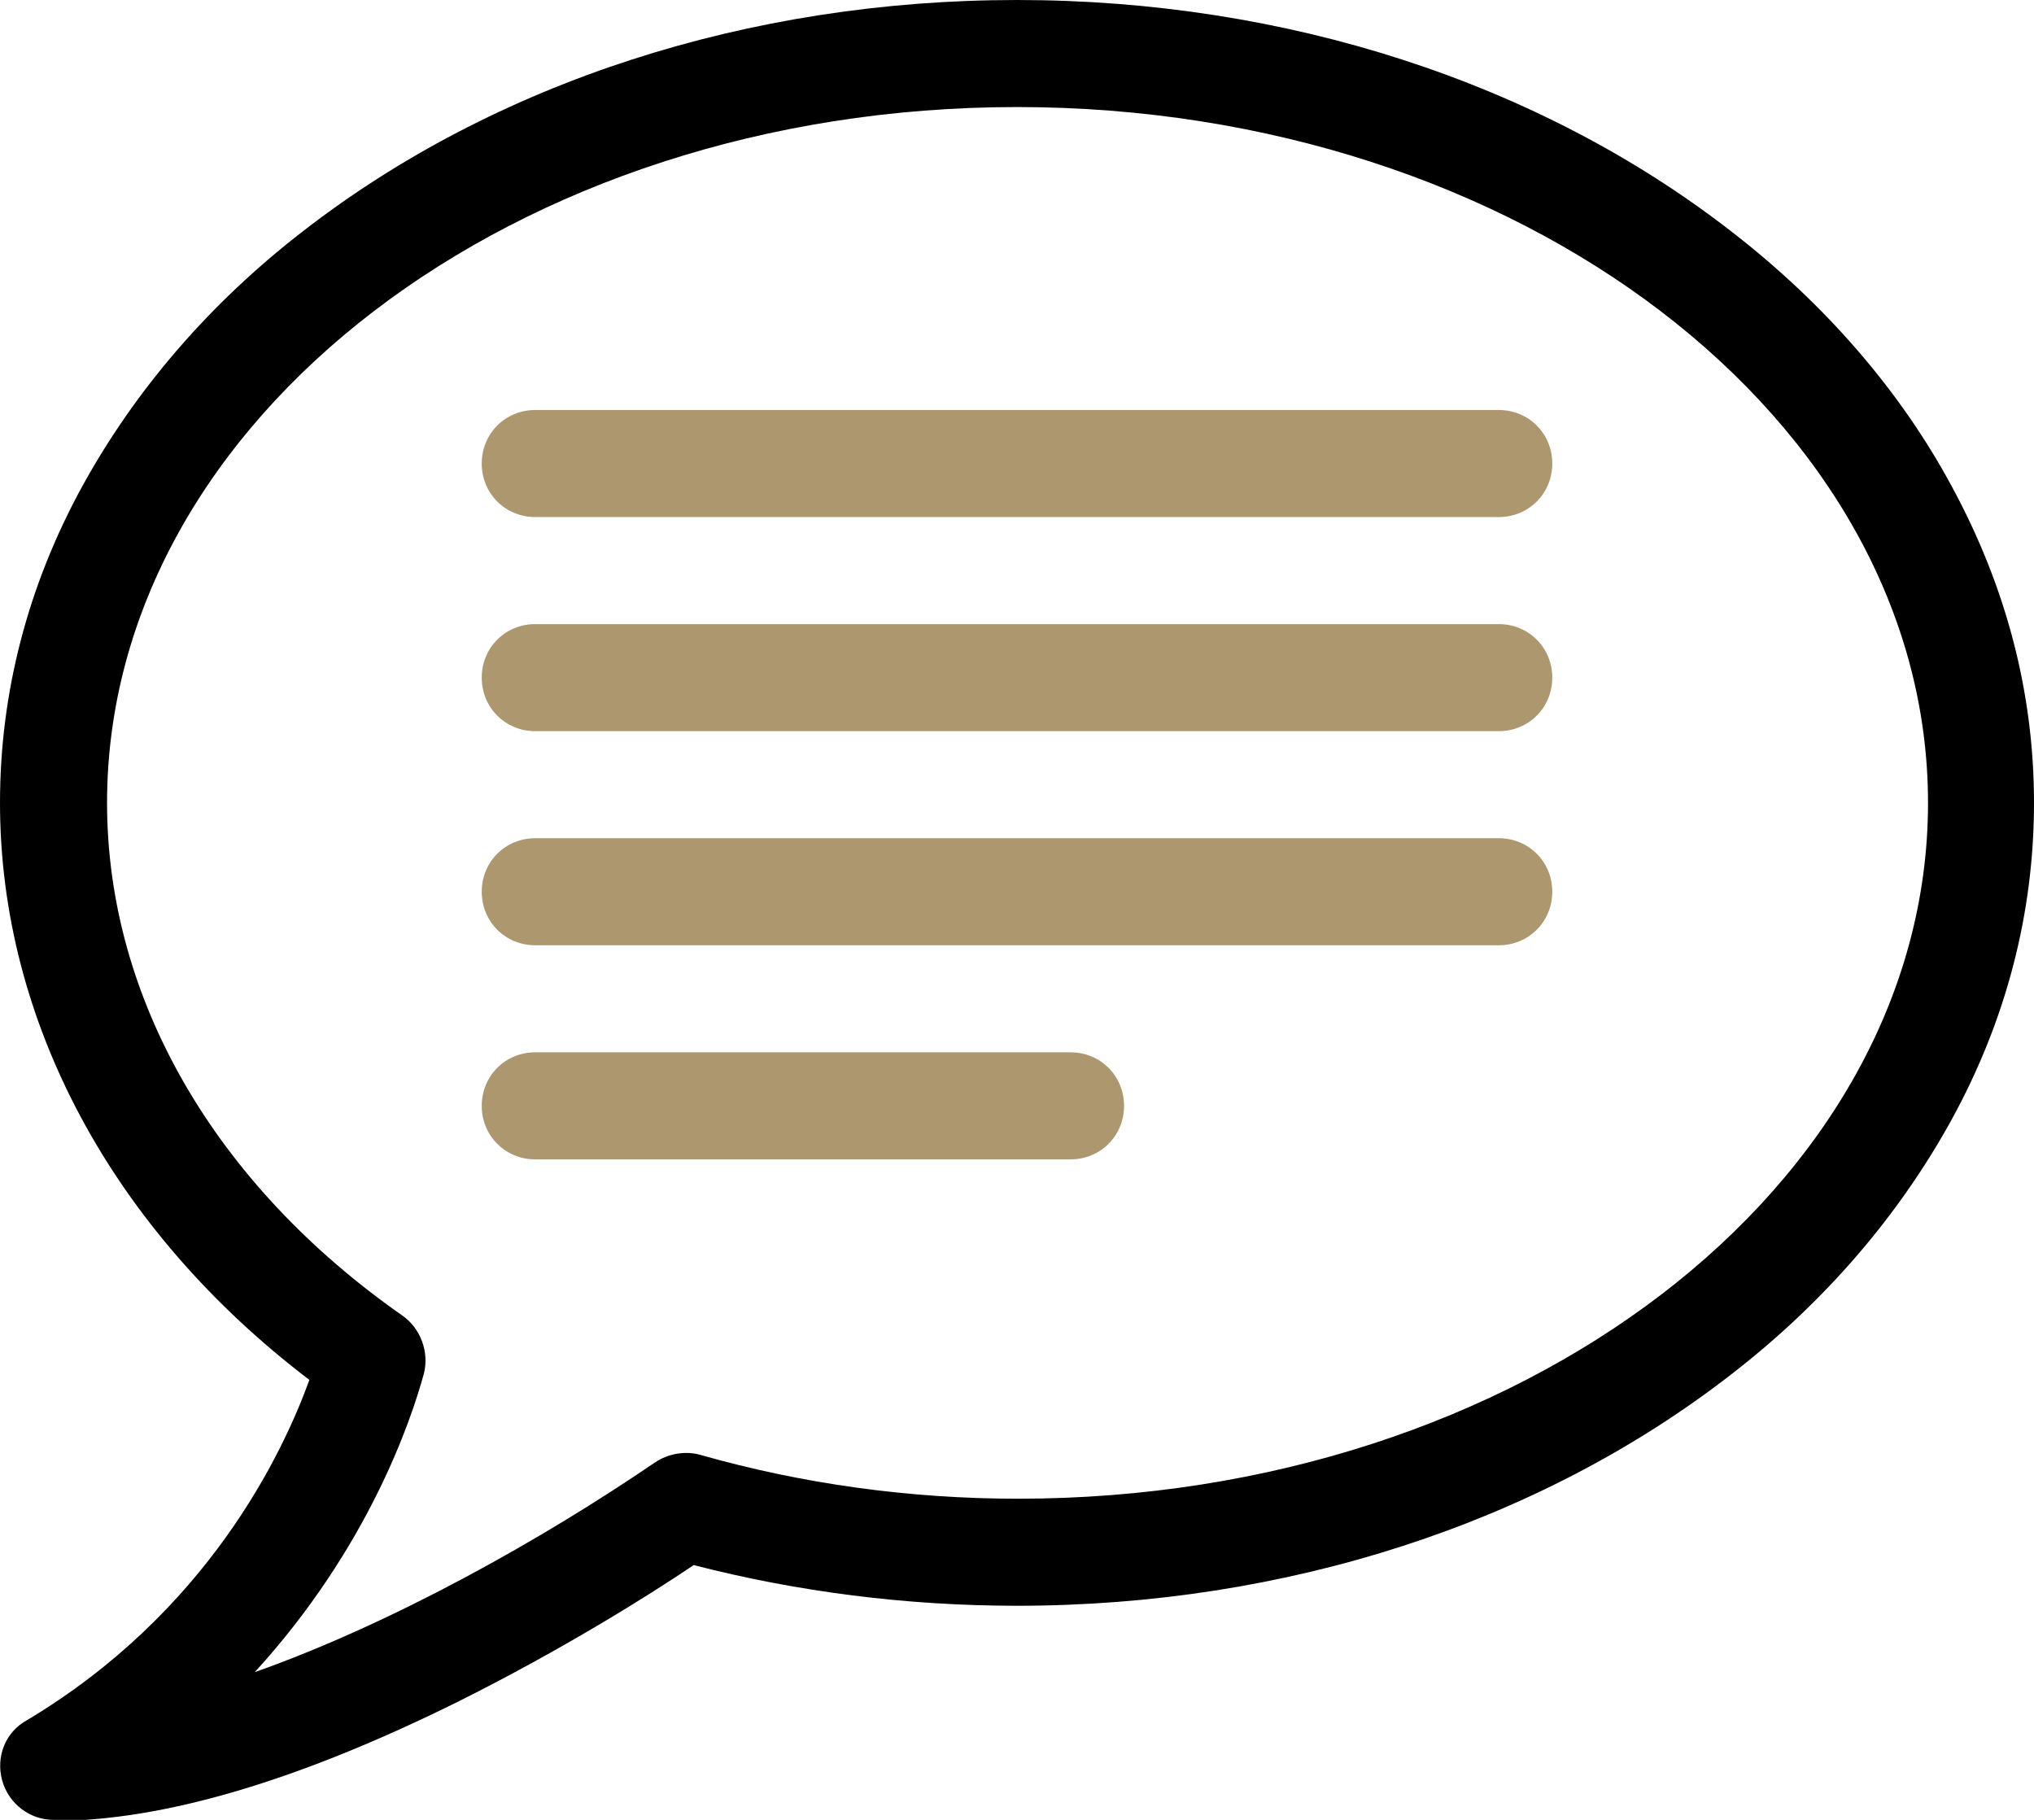
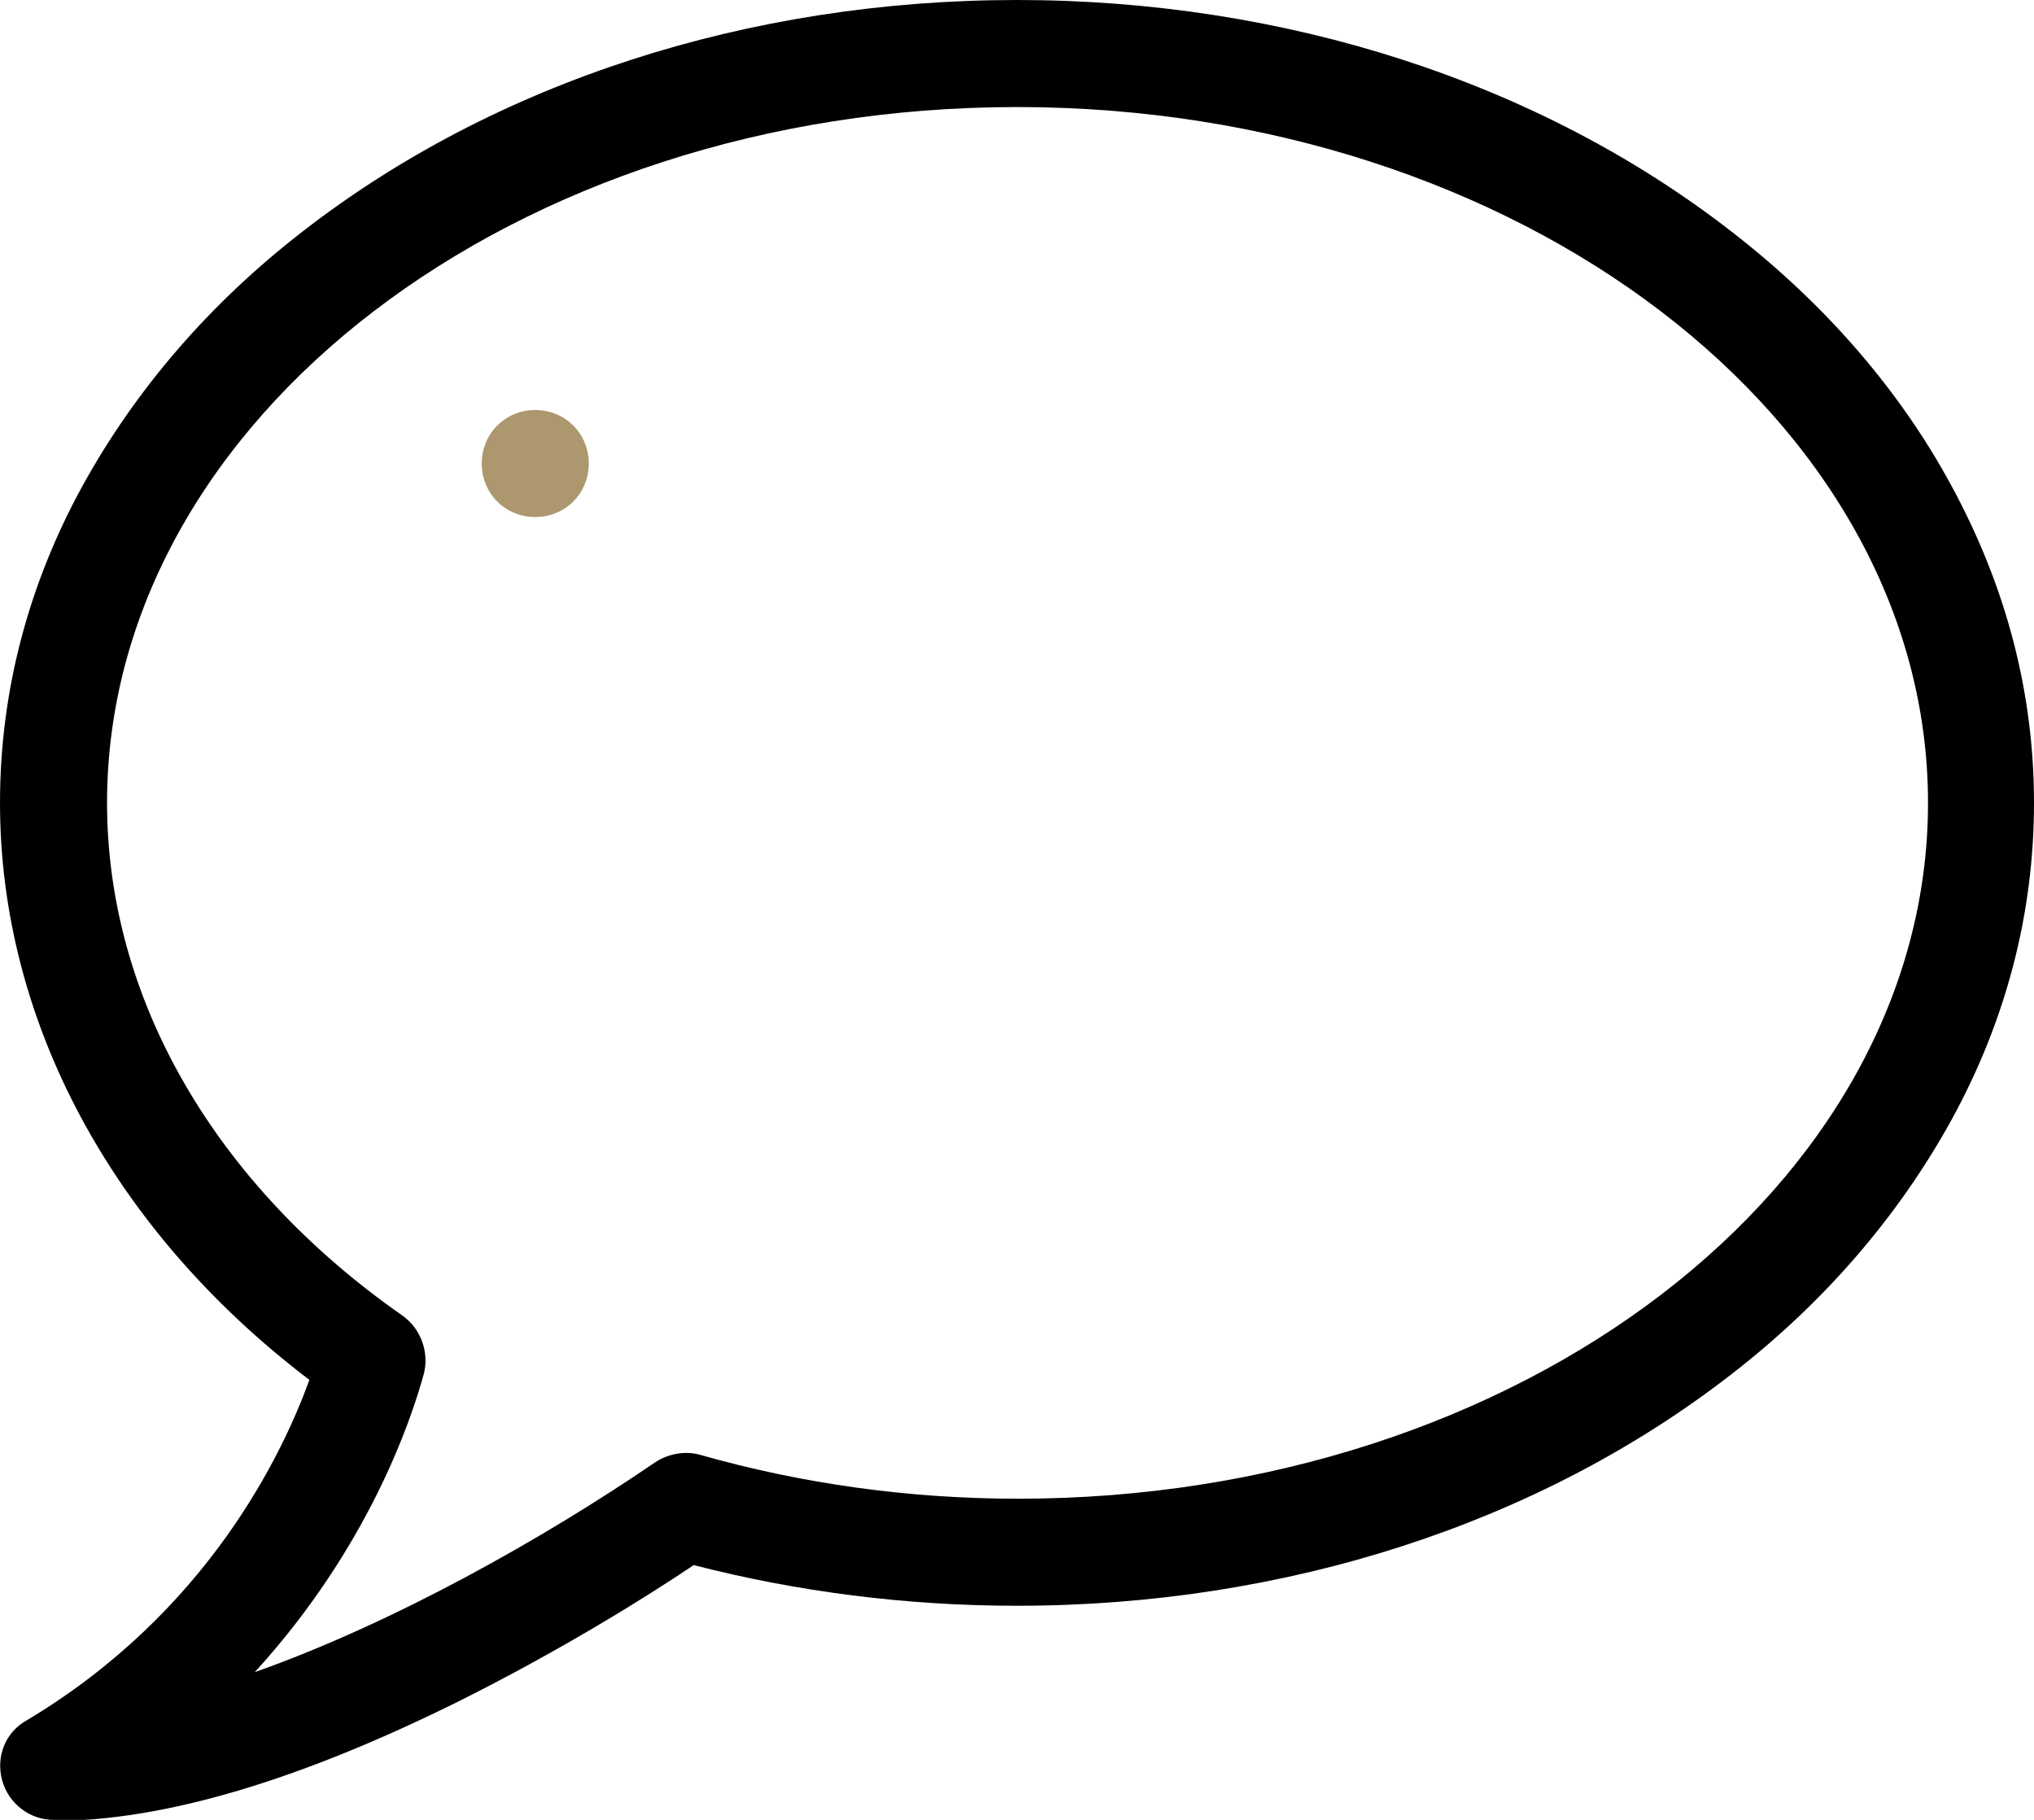
<svg xmlns="http://www.w3.org/2000/svg" id="Ebene_2" data-name="Ebene 2" viewBox="0 0 19 17">
  <defs>
    <style>
      .cls-1 {
        fill: #ad976e;
      }

      .cls-1, .cls-2 {
        stroke-width: 0px;
      }

      .cls-2 {
        fill: #000;
      }
    </style>
  </defs>
  <g id="Layer_1" data-name="Layer 1">
    <g>
      <path class="cls-2" d="M.5,17c-.22,0-.42-.15-.48-.37-.06-.22.03-.45.23-.56,1.69-1.01,2.39-2.49,2.64-3.18C1.05,11.49,0,9.54,0,7.5,0,6.47.26,5.47.77,4.54c.49-.89,1.18-1.7,2.06-2.38C4.62.77,6.99,0,9.5,0s4.88.77,6.67,2.16c.88.68,1.58,1.49,2.06,2.38.51.94.77,1.93.77,2.96s-.26,2.03-.77,2.96c-.49.89-1.18,1.7-2.06,2.38-1.79,1.39-4.16,2.16-6.67,2.16-1.03,0-2.05-.13-3.02-.38-.43.29-1.23.79-2.19,1.27-1.49.74-2.76,1.12-3.79,1.12h0ZM9.5,1C4.81,1,1,3.92,1,7.5c0,1.82,1,3.56,2.76,4.79.17.12.25.34.2.54-.12.44-.52,1.63-1.58,2.79,1.3-.46,2.7-1.25,3.74-1.96.12-.08.28-.11.42-.07.95.27,1.95.41,2.97.41,4.69,0,8.5-2.92,8.5-6.5S14.19,1,9.5,1Z" />
-       <path class="cls-1" d="M14,6.83H5c-.28,0-.5-.22-.5-.5s.22-.5.5-.5h9c.28,0,.5.22.5.5s-.22.5-.5.5Z" />
-       <path class="cls-1" d="M10,10.83h-5c-.28,0-.5-.22-.5-.5s.22-.5.5-.5h5c.28,0,.5.22.5.5s-.22.5-.5.5Z" />
-       <path class="cls-1" d="M14,8.83H5c-.28,0-.5-.22-.5-.5s.22-.5.5-.5h9c.28,0,.5.22.5.5s-.22.5-.5.5Z" />
-       <path class="cls-1" d="M14,4.83H5c-.28,0-.5-.22-.5-.5s.22-.5.5-.5h9c.28,0,.5.22.5.5s-.22.5-.5.5Z" />
+       <path class="cls-1" d="M14,4.83H5c-.28,0-.5-.22-.5-.5s.22-.5.5-.5c.28,0,.5.22.5.5s-.22.5-.5.5Z" />
    </g>
  </g>
</svg>